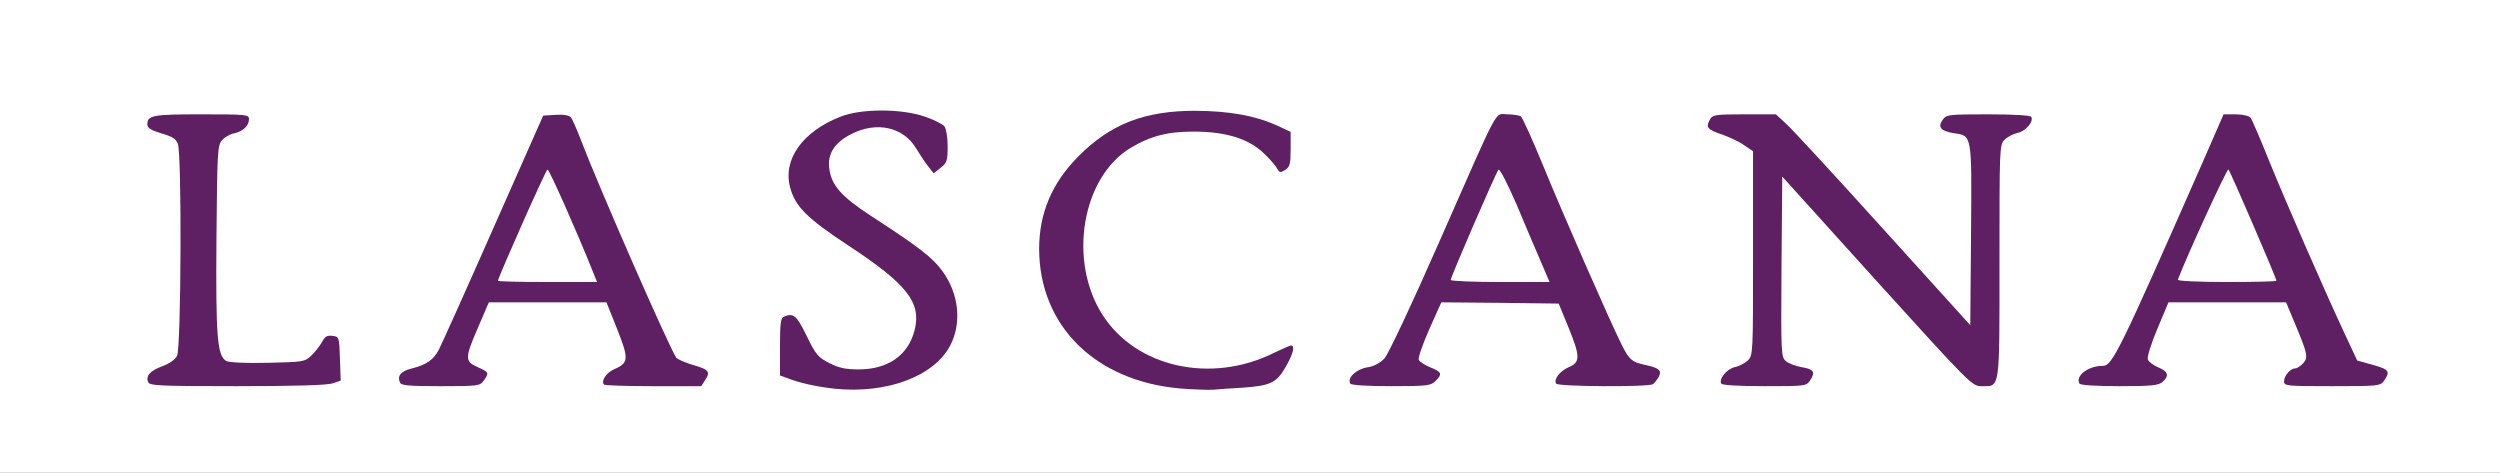
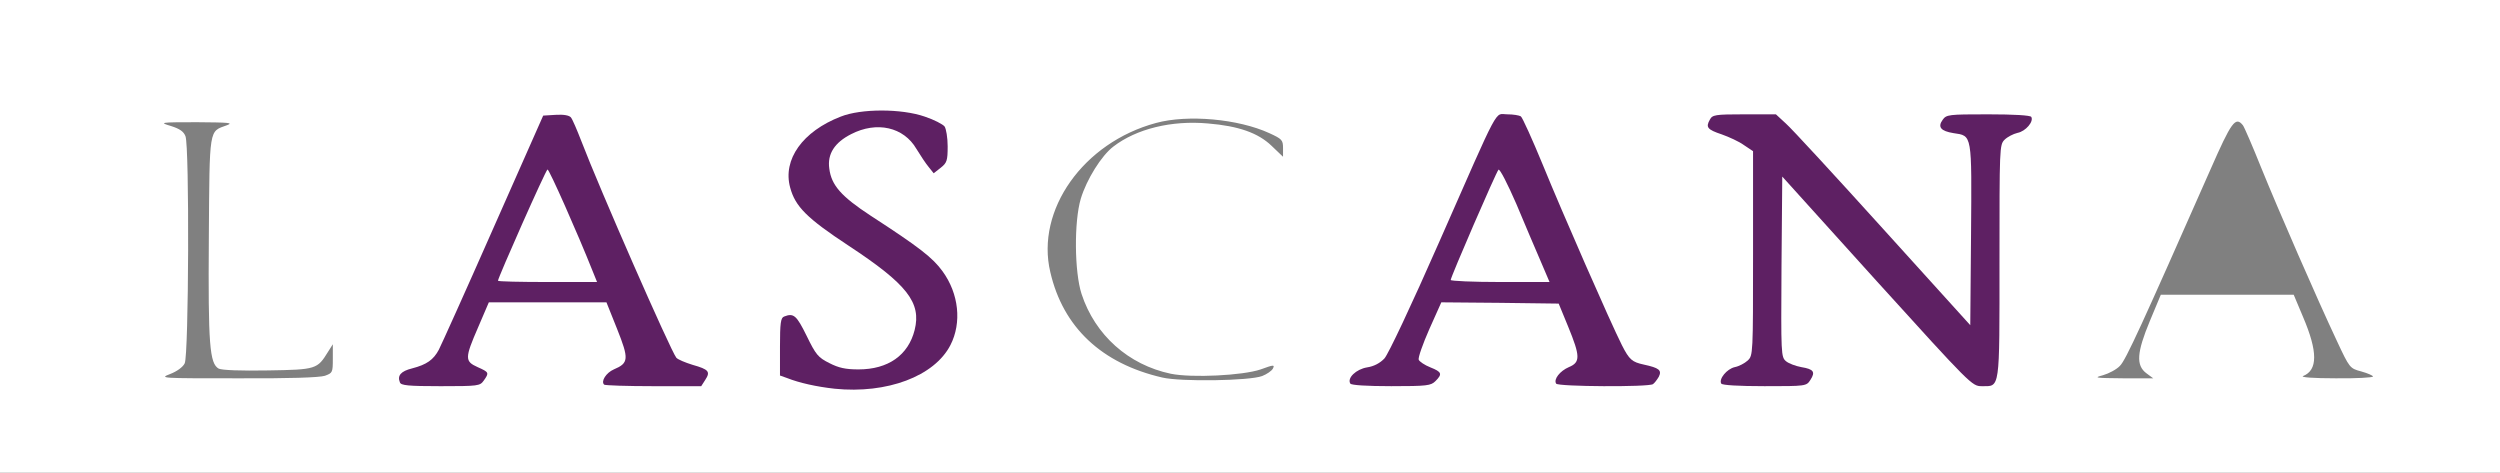
<svg xmlns="http://www.w3.org/2000/svg" version="1.0" width="492px" height="93px" viewBox="0 0 492 93" preserveAspectRatio="xMidYMid meet">
  <rect x="0" y="0" width="492" height="93" fill="#808080" stroke="none" />
  <g fill="#ffffff">
    <path d="M0 46.50 l0 -46.50 246 0 246 0 0 46.50 0 46.50 -246 0 -246 0 0 -46.50z m176.65 27.05 c7.15 -2.80 11 -8.10 9.80 -13.50 -1.10 -5.10 -4.10 -7.95 -16.60 -16.10 -6.55 -4.25 -7.95 -6.10 -8.25 -10.75 -0.20 -2.55 0 -3.60 0.90 -5.30 l1.10 -2.10 -1.70 1.30 c-0.90 0.70 -2.40 2.20 -3.25 3.35 -2.15 2.75 -2.20 5 -0.25 8.10 1.75 2.70 3.30 3.95 11.85 9.50 9.80 6.40 12.20 9.70 11.60 16 -0.30 3.75 -1.60 6.25 -3.95 8 -3.85 2.75 -11.80 3.15 -16.40 0.80 -1.90 -0.95 -2.55 -1.70 -4.10 -4.80 -1 -2 -1.95 -3.75 -2.10 -3.90 -0.15 -0.20 -0.30 1.60 -0.30 3.95 0 4.20 0.05 4.30 1.40 4.85 5.70 2.30 15.10 2.60 20.25 0.60z m71.75 0.45 c0.90 -0.35 1.85 -1 2.10 -1.45 0.40 -0.80 0.20 -0.80 -2.40 0.15 -3.50 1.20 -13.55 1.70 -17.70 0.85 -8.30 -1.75 -14.90 -7.60 -17.55 -15.70 -1.40 -4.30 -1.50 -14.20 -0.15 -18.75 1.15 -3.80 4.05 -8.45 6.40 -10.25 4.55 -3.50 11.45 -5.20 18.65 -4.55 6 0.50 9.85 1.85 12.50 4.40 l2.25 2.15 0 -1.70 c0 -1.60 -0.20 -1.80 -2.70 -2.95 -6.10 -2.80 -16.05 -3.70 -22.30 -2 -14.30 3.85 -23.70 17.15 -20.80 29.35 2.50 10.85 10.10 18 22.05 20.75 3.65 0.85 17.15 0.65 19.65 -0.30z m-184.45 -0.05 c1.50 -0.55 1.55 -0.65 1.55 -3.35 l0 -2.85 -0.95 1.50 c-2.10 3.40 -2.30 3.50 -11.80 3.65 -5.50 0.10 -9.05 -0.05 -9.70 -0.35 -1.80 -1 -2.10 -4.65 -1.95 -25.70 0.15 -22 0 -20.90 3.55 -22.20 1.35 -0.50 0.40 -0.55 -5.90 -0.60 -7.35 0 -7.45 0.05 -5.10 0.75 1.75 0.55 2.50 1.10 2.85 2 0.80 2 0.65 43.15 -0.15 44.70 -0.35 0.75 -1.55 1.60 -2.85 2.10 -2.20 0.85 -1.95 0.85 13.30 0.85 10.05 0.05 16.10 -0.15 17.15 -0.50z m28.35 -0.20 c-0.55 -0.40 -1.15 -0.75 -1.40 -0.75 -0.20 0 -0.40 -1.20 -0.40 -2.60 0 -2 0.50 -3.85 2.10 -7.50 l2.10 -4.90 13.10 0 13.05 0 2.10 5.20 c2.70 6.80 2.65 9.70 -0.10 10.80 -0.70 0.30 1.50 0.45 6.30 0.45 6.95 0.05 9.40 -0.45 5.65 -1.15 -0.95 -0.20 -2.20 -0.70 -2.75 -1.20 -1.35 -1.15 -14.30 -30.10 -19.15 -42.85 -1.80 -4.75 -2.25 -5.35 -3.55 -5.15 -0.70 0.10 -1.55 1.40 -2.95 4.65 -10.05 22.95 -18.20 41.05 -19.10 42.40 -0.75 1.10 -1.85 1.85 -3.55 2.45 l-2.50 0.85 6 0 c5.40 0 5.90 -0.05 5.05 -0.70z m187.70 0.35 c0 -0.20 -0.50 -0.60 -1.10 -0.85 -0.90 -0.40 -1.20 -1 -1.30 -2.65 -0.10 -1.65 0.35 -3.25 2.20 -7.35 l2.35 -5.25 13.05 0.10 13.05 0.15 1.85 4.50 c1.40 3.40 1.85 5.20 1.90 7.40 0 2.80 -0.05 2.90 -1.60 3.60 -1.50 0.65 -1.05 0.70 5.70 0.75 7.15 0 9.90 -0.55 5.95 -1.25 -1.10 -0.15 -2.35 -0.75 -2.80 -1.25 -1.40 -1.55 -13.80 -29.35 -19 -42.60 -1.95 -5.05 -3.25 -6.40 -4.45 -4.75 -0.35 0.40 -5.05 10.85 -10.50 23.25 -5.50 12.40 -10.45 23.15 -11 23.85 -0.70 0.85 -2 1.60 -3.55 2 -2.50 0.70 -2.45 0.70 3.40 0.70 3.20 0.05 5.85 -0.10 5.85 -0.35z m73 -0.20 c-0.70 -0.25 -1.80 -0.75 -2.50 -1.10 l-1.25 -0.60 -0.15 -19.35 -0.10 -19.35 1.70 0 c1.65 0 2.65 1 20.30 20.50 10.25 11.30 18.75 20.50 19 20.50 0.25 0 0.80 -0.35 1.20 -0.80 0.70 -0.70 0.80 -3.50 0.80 -23.65 0 -17.60 0.15 -23.05 0.65 -23.70 0.35 -0.50 1.50 -1.20 2.60 -1.60 1.90 -0.65 1.70 -0.70 -4.50 -0.70 -5.20 0.05 -6.15 0.15 -4.75 0.55 3.70 1.05 3.50 -0.15 3.50 21.50 l0 19.40 -1.65 0 c-1.50 0 -2.85 -1.40 -18.75 -18.95 -9.45 -10.45 -18.05 -19.80 -19.15 -20.75 l-1.95 -1.80 -4.90 0 -4.85 0.05 2.45 0.95 c1.30 0.50 3.15 1.45 4.10 2.10 l1.70 1.15 0 21.65 c0 21.10 0 21.65 -1 22.50 -0.55 0.45 -1.75 1.10 -2.65 1.45 -1.35 0.50 -0.65 0.55 4.90 0.60 4.90 0 6.20 -0.15 5.25 -0.55z m69.40 -0.45 c-2.05 -1.55 -1.90 -4.05 0.70 -10.30 l2.15 -5.15 13.05 0 13.10 0 1.85 4.40 c2.90 6.80 2.90 10.45 0 11.60 -0.60 0.25 2 0.45 6.40 0.45 4.05 0.05 7.35 -0.15 7.35 -0.35 0 -0.20 -1.05 -0.65 -2.30 -1 -2.25 -0.60 -2.30 -0.65 -4.80 -6 -3.95 -8.40 -11.45 -25.60 -14.90 -34.10 -1.70 -4.25 -3.35 -8.05 -3.60 -8.35 -1.45 -1.80 -2.25 -0.70 -6.40 8.75 -13.45 30.45 -16.65 37.50 -17.80 38.60 -0.65 0.70 -2.15 1.50 -3.35 1.85 -1.90 0.50 -1.55 0.55 3.90 0.60 l6 0 -1.35 -1z m-237.50 -44.35 c0.25 -2.45 -0.55 -3.35 -4.15 -4.50 -4.20 -1.40 -5.05 -1.40 -2.25 0.05 1.65 0.80 2.65 1.80 3.75 3.70 1.65 2.90 2.40 3.10 2.65 0.75z m-10.50 -5.95 c-0.50 -0.10 -1.30 -0.10 -1.75 0 -0.50 0.15 -0.10 0.25 0.85 0.25 0.95 0 1.35 -0.10 0.90 -0.25z" />
    <path d="M96.50 55.25 c0 -1.05 1.75 -5.80 4.70 -12.60 l4.75 -10.90 1.80 0 1.85 0 4.50 10.50 c2.50 5.80 4.65 11.45 4.75 12.65 l0.30 2.10 -11.35 0 -11.30 0 0 -1.75z" />
    <path d="M284 55.10 c0 -1.30 1.45 -5.30 4.65 -12.65 l4.60 -10.70 1.80 -0.15 1.75 -0.15 4.85 11.40 c2.70 6.25 4.85 12 4.85 12.80 l0 1.35 -11.25 0 -11.25 0 0 -1.90z" />
-     <path d="M427 55.40 c0 -1 2 -6.20 4.85 -12.80 l4.85 -11.15 1.75 0.15 1.80 0.15 4.60 10.75 c2.95 6.95 4.60 11.40 4.60 12.65 l0.05 1.85 -11.25 0 -11.25 0 0 -1.60z" />
  </g>
  <g fill="#5e2063">
    <path d="M164.25 76.50 c-3.60 -0.40 -6.95 -1.15 -9.35 -2.10 l-1.40 -0.50 0 -5.65 c0 -4.70 0.15 -5.70 0.80 -5.95 1.90 -0.75 2.45 -0.25 4.45 3.80 1.80 3.70 2.25 4.25 4.45 5.35 1.85 0.95 3.20 1.25 5.75 1.25 5.85 0 9.80 -2.80 11.05 -7.75 1.35 -5.40 -1.45 -9 -13 -16.60 -8.20 -5.40 -10.50 -7.70 -11.50 -11.45 -1.50 -5.50 2.45 -11.05 9.95 -13.95 4 -1.60 11.95 -1.60 16.55 0 1.80 0.60 3.55 1.50 3.90 1.95 0.30 0.45 0.60 2.20 0.60 3.90 0 2.80 -0.15 3.25 -1.35 4.20 l-1.40 1.10 -1 -1.25 c-0.55 -0.65 -1.60 -2.25 -2.40 -3.55 -2.50 -4.30 -7.80 -5.50 -12.85 -2.90 -3.25 1.65 -4.70 3.90 -4.30 6.75 0.40 3.30 2.35 5.50 8.15 9.30 9.55 6.20 12.20 8.25 14.15 10.95 3.20 4.40 3.80 10.10 1.55 14.50 -3.15 6.15 -12.50 9.65 -22.80 8.60z" />
-     <path d="M232.25 76.45 c-16.70 -1.45 -27.70 -12.35 -27.75 -27.45 0 -7.05 2.55 -13.05 7.75 -18.25 6.30 -6.35 13 -8.95 23 -8.95 6.70 0.05 11.80 0.95 16.05 2.90 l2.70 1.25 0 3.40 c0 2.95 -0.15 3.50 -1.10 4.10 -0.90 0.55 -1.10 0.55 -1.55 -0.25 -0.25 -0.55 -1.45 -1.90 -2.65 -3.05 -2.90 -2.80 -7.30 -4.20 -13.45 -4.25 -5.25 -0.05 -8.75 0.80 -12.75 3.20 -9.60 5.80 -12.35 22.25 -5.50 32.90 6.60 10.30 21.35 13.60 33.70 7.45 1.65 -0.80 3.15 -1.45 3.40 -1.45 0.80 0 0.40 1.65 -1.10 4.25 -1.80 3.10 -2.95 3.65 -8.50 4.05 -2.05 0.10 -4.65 0.30 -5.75 0.40 -1.10 0.05 -4.05 -0.05 -6.50 -0.25z" />
-     <path d="M29.15 75.20 c-0.50 -1.25 0.40 -2.25 2.85 -3.15 1.35 -0.50 2.50 -1.30 2.85 -2.05 0.80 -1.55 0.95 -39.70 0.15 -41.70 -0.35 -0.95 -1.10 -1.45 -3.25 -2.05 -1.95 -0.60 -2.75 -1.05 -2.75 -1.70 0 -1.85 0.90 -2.05 10.60 -2.05 8.95 0 9.40 0.05 9.40 0.95 0 1.30 -1.15 2.40 -2.95 2.80 -0.80 0.15 -1.85 0.75 -2.35 1.35 -0.90 0.95 -0.95 2.30 -1.10 19.30 -0.15 19.50 0.15 23.15 1.95 24.15 0.65 0.30 3.75 0.45 8.20 0.35 6.85 -0.15 7.25 -0.20 8.50 -1.40 0.75 -0.70 1.65 -1.90 2.10 -2.65 0.55 -1.10 1 -1.40 2.05 -1.25 1.35 0.15 1.35 0.20 1.50 4.45 l0.15 4.35 -1.60 0.55 c-1.05 0.35 -7.50 0.55 -18.80 0.55 -15.45 0 -17.20 -0.10 -17.50 -0.80z" />
-     <path d="M78.70 75.25 c-0.55 -1.35 0.20 -2.20 2.40 -2.75 2.90 -0.75 4.20 -1.70 5.25 -3.65 0.45 -0.85 5.30 -11.60 10.70 -23.85 l9.85 -22.25 2.45 -0.15 c1.60 -0.10 2.65 0.10 3 0.50 0.30 0.35 1.20 2.45 2.05 4.65 3.55 9.30 17.55 41.20 18.70 42.65 0.30 0.35 1.75 0.95 3.20 1.40 3.20 0.90 3.55 1.35 2.50 2.95 l-0.80 1.25 -9.45 0 c-5.15 0 -9.50 -0.15 -9.65 -0.30 -0.70 -0.65 0.40 -2.35 1.90 -3 2.95 -1.25 3 -2.05 0.65 -7.95 l-2.10 -5.25 -11.55 0 -11.60 0 -2.10 4.90 c-2.65 6.10 -2.65 6.70 -0.10 7.85 2.25 1 2.30 1.10 1.20 2.65 -0.75 1.05 -1.05 1.10 -8.50 1.10 -6.40 0 -7.80 -0.15 -8 -0.75z m37.95 -21.85 c-3 -7.55 -8.60 -20.15 -8.90 -20.05 -0.35 0.10 -9.75 21.30 -9.75 21.90 0 0.15 4.40 0.25 9.75 0.25 l9.75 0 -0.85 -2.10z" />
+     <path d="M78.70 75.25 c-0.55 -1.35 0.20 -2.20 2.40 -2.75 2.90 -0.75 4.20 -1.70 5.25 -3.65 0.45 -0.85 5.30 -11.60 10.70 -23.85 l9.85 -22.25 2.45 -0.15 c1.60 -0.10 2.65 0.10 3 0.50 0.30 0.35 1.20 2.45 2.05 4.65 3.55 9.30 17.55 41.20 18.70 42.65 0.30 0.35 1.75 0.95 3.20 1.40 3.20 0.90 3.55 1.35 2.50 2.95 l-0.80 1.25 -9.45 0 c-5.15 0 -9.50 -0.15 -9.65 -0.30 -0.70 -0.65 0.40 -2.35 1.90 -3 2.95 -1.25 3 -2.05 0.65 -7.95 l-2.10 -5.25 -11.55 0 -11.60 0 -2.10 4.90 c-2.65 6.10 -2.65 6.70 -0.10 7.85 2.25 1 2.30 1.10 1.20 2.65 -0.75 1.05 -1.05 1.10 -8.50 1.10 -6.40 0 -7.80 -0.15 -8 -0.75m37.95 -21.85 c-3 -7.55 -8.60 -20.15 -8.90 -20.05 -0.35 0.10 -9.75 21.30 -9.75 21.90 0 0.15 4.40 0.25 9.75 0.25 l9.75 0 -0.85 -2.10z" />
    <path d="M265.75 75.50 c-0.70 -1.10 1.15 -2.85 3.30 -3.20 1.35 -0.20 2.55 -0.85 3.40 -1.75 0.75 -0.80 5.30 -10.45 10.75 -22.85 12.25 -27.80 10.85 -25.20 13.45 -25.20 1.15 0 2.35 0.20 2.65 0.40 0.30 0.20 2.25 4.50 4.35 9.60 3.75 9.20 13.25 30.90 15.55 35.45 1.45 2.85 2 3.30 4.30 3.80 3 0.65 3.60 1.10 2.95 2.40 -0.35 0.60 -0.85 1.25 -1.15 1.45 -0.85 0.60 -18.70 0.50 -19.05 -0.10 -0.55 -0.85 0.75 -2.50 2.50 -3.25 2.30 -0.95 2.25 -2.15 -0.15 -8 l-1.85 -4.50 -11.55 -0.15 -11.55 -0.10 -2.35 5.25 c-1.30 2.95 -2.25 5.65 -2.10 6.05 0.15 0.35 1.15 1.05 2.30 1.50 2.25 0.90 2.40 1.30 1 2.70 -0.90 0.90 -1.65 1 -8.70 1 -4.85 0 -7.85 -0.20 -8.05 -0.50z m37.45 -24.10 c-1 -2.30 -3.15 -7.35 -4.80 -11.30 -1.70 -3.90 -3.25 -6.95 -3.50 -6.70 -0.45 0.45 -9.40 21.10 -9.40 21.70 0 0.20 4.40 0.40 9.75 0.40 l9.70 0 -1.75 -4.10z" />
    <path d="M338.75 75.50 c-0.55 -0.90 1.10 -2.90 2.65 -3.25 0.80 -0.15 1.95 -0.75 2.55 -1.30 1.05 -1 1.05 -1.20 1.05 -21.10 l0 -20.10 -1.80 -1.20 c-0.95 -0.70 -2.95 -1.60 -4.35 -2.10 -2.85 -0.95 -3.20 -1.40 -2.35 -2.90 0.50 -0.95 1 -1.05 6.75 -1.05 l6.25 0 1.95 1.80 c1.10 0.95 9.70 10.30 19.15 20.75 l17.15 18.95 0.15 -17.80 c0.15 -20 0.25 -19.45 -3.45 -20 -2.50 -0.40 -3.15 -1.20 -2.15 -2.60 0.75 -1.05 1.10 -1.10 8.95 -1.10 5.15 0 8.30 0.20 8.50 0.50 0.55 0.90 -1.10 2.85 -2.70 3.15 -0.85 0.20 -2 0.80 -2.55 1.35 -1 1 -1 1.55 -1 23.95 0 25.65 0.15 24.55 -3.50 24.55 -1.90 0 -2.15 -0.25 -20.60 -20.60 l-18.65 -20.65 -0.15 17.75 c-0.10 17.30 -0.10 17.75 0.90 18.60 0.55 0.45 1.90 0.95 3 1.15 2.45 0.40 2.80 0.95 1.80 2.50 -0.80 1.25 -0.85 1.25 -9.05 1.25 -5.15 0 -8.30 -0.20 -8.50 -0.50z" />
-     <path d="M409.25 75.50 c-0.90 -1.50 1.70 -3.50 4.55 -3.50 1.90 0 3.10 -2.40 19.70 -40.10 l4.10 -9.40 2.40 0 c1.30 0 2.60 0.30 2.90 0.65 0.25 0.30 1.90 4.10 3.60 8.35 3.45 8.50 10.95 25.65 14.90 34.10 l2.50 5.35 3.05 0.85 c3.25 0.90 3.50 1.30 2.25 3.10 -0.75 1.05 -1 1.10 -10.25 1.10 -9 0 -9.45 -0.05 -9.45 -0.95 0 -1.10 1.25 -2.55 2.20 -2.55 0.35 0 1.05 -0.45 1.55 -1 1.05 -1.15 0.90 -1.80 -1.55 -7.70 l-1.80 -4.30 -11.60 0 -11.55 0 -2.20 5.25 c-1.20 2.85 -2.05 5.55 -1.85 6 0.15 0.45 1.10 1.15 2.05 1.55 1.95 0.80 2.20 1.65 0.85 2.85 -0.80 0.70 -2.15 0.85 -8.50 0.85 -4.55 0 -7.65 -0.20 -7.85 -0.50z m38.75 -20.25 c0 -0.50 -9.05 -21.50 -9.45 -21.90 -0.25 -0.25 -8.05 16.70 -9.95 21.70 -0.10 0.25 4.15 0.45 9.60 0.45 5.40 0 9.80 -0.10 9.80 -0.25z" />
  </g>
</svg>